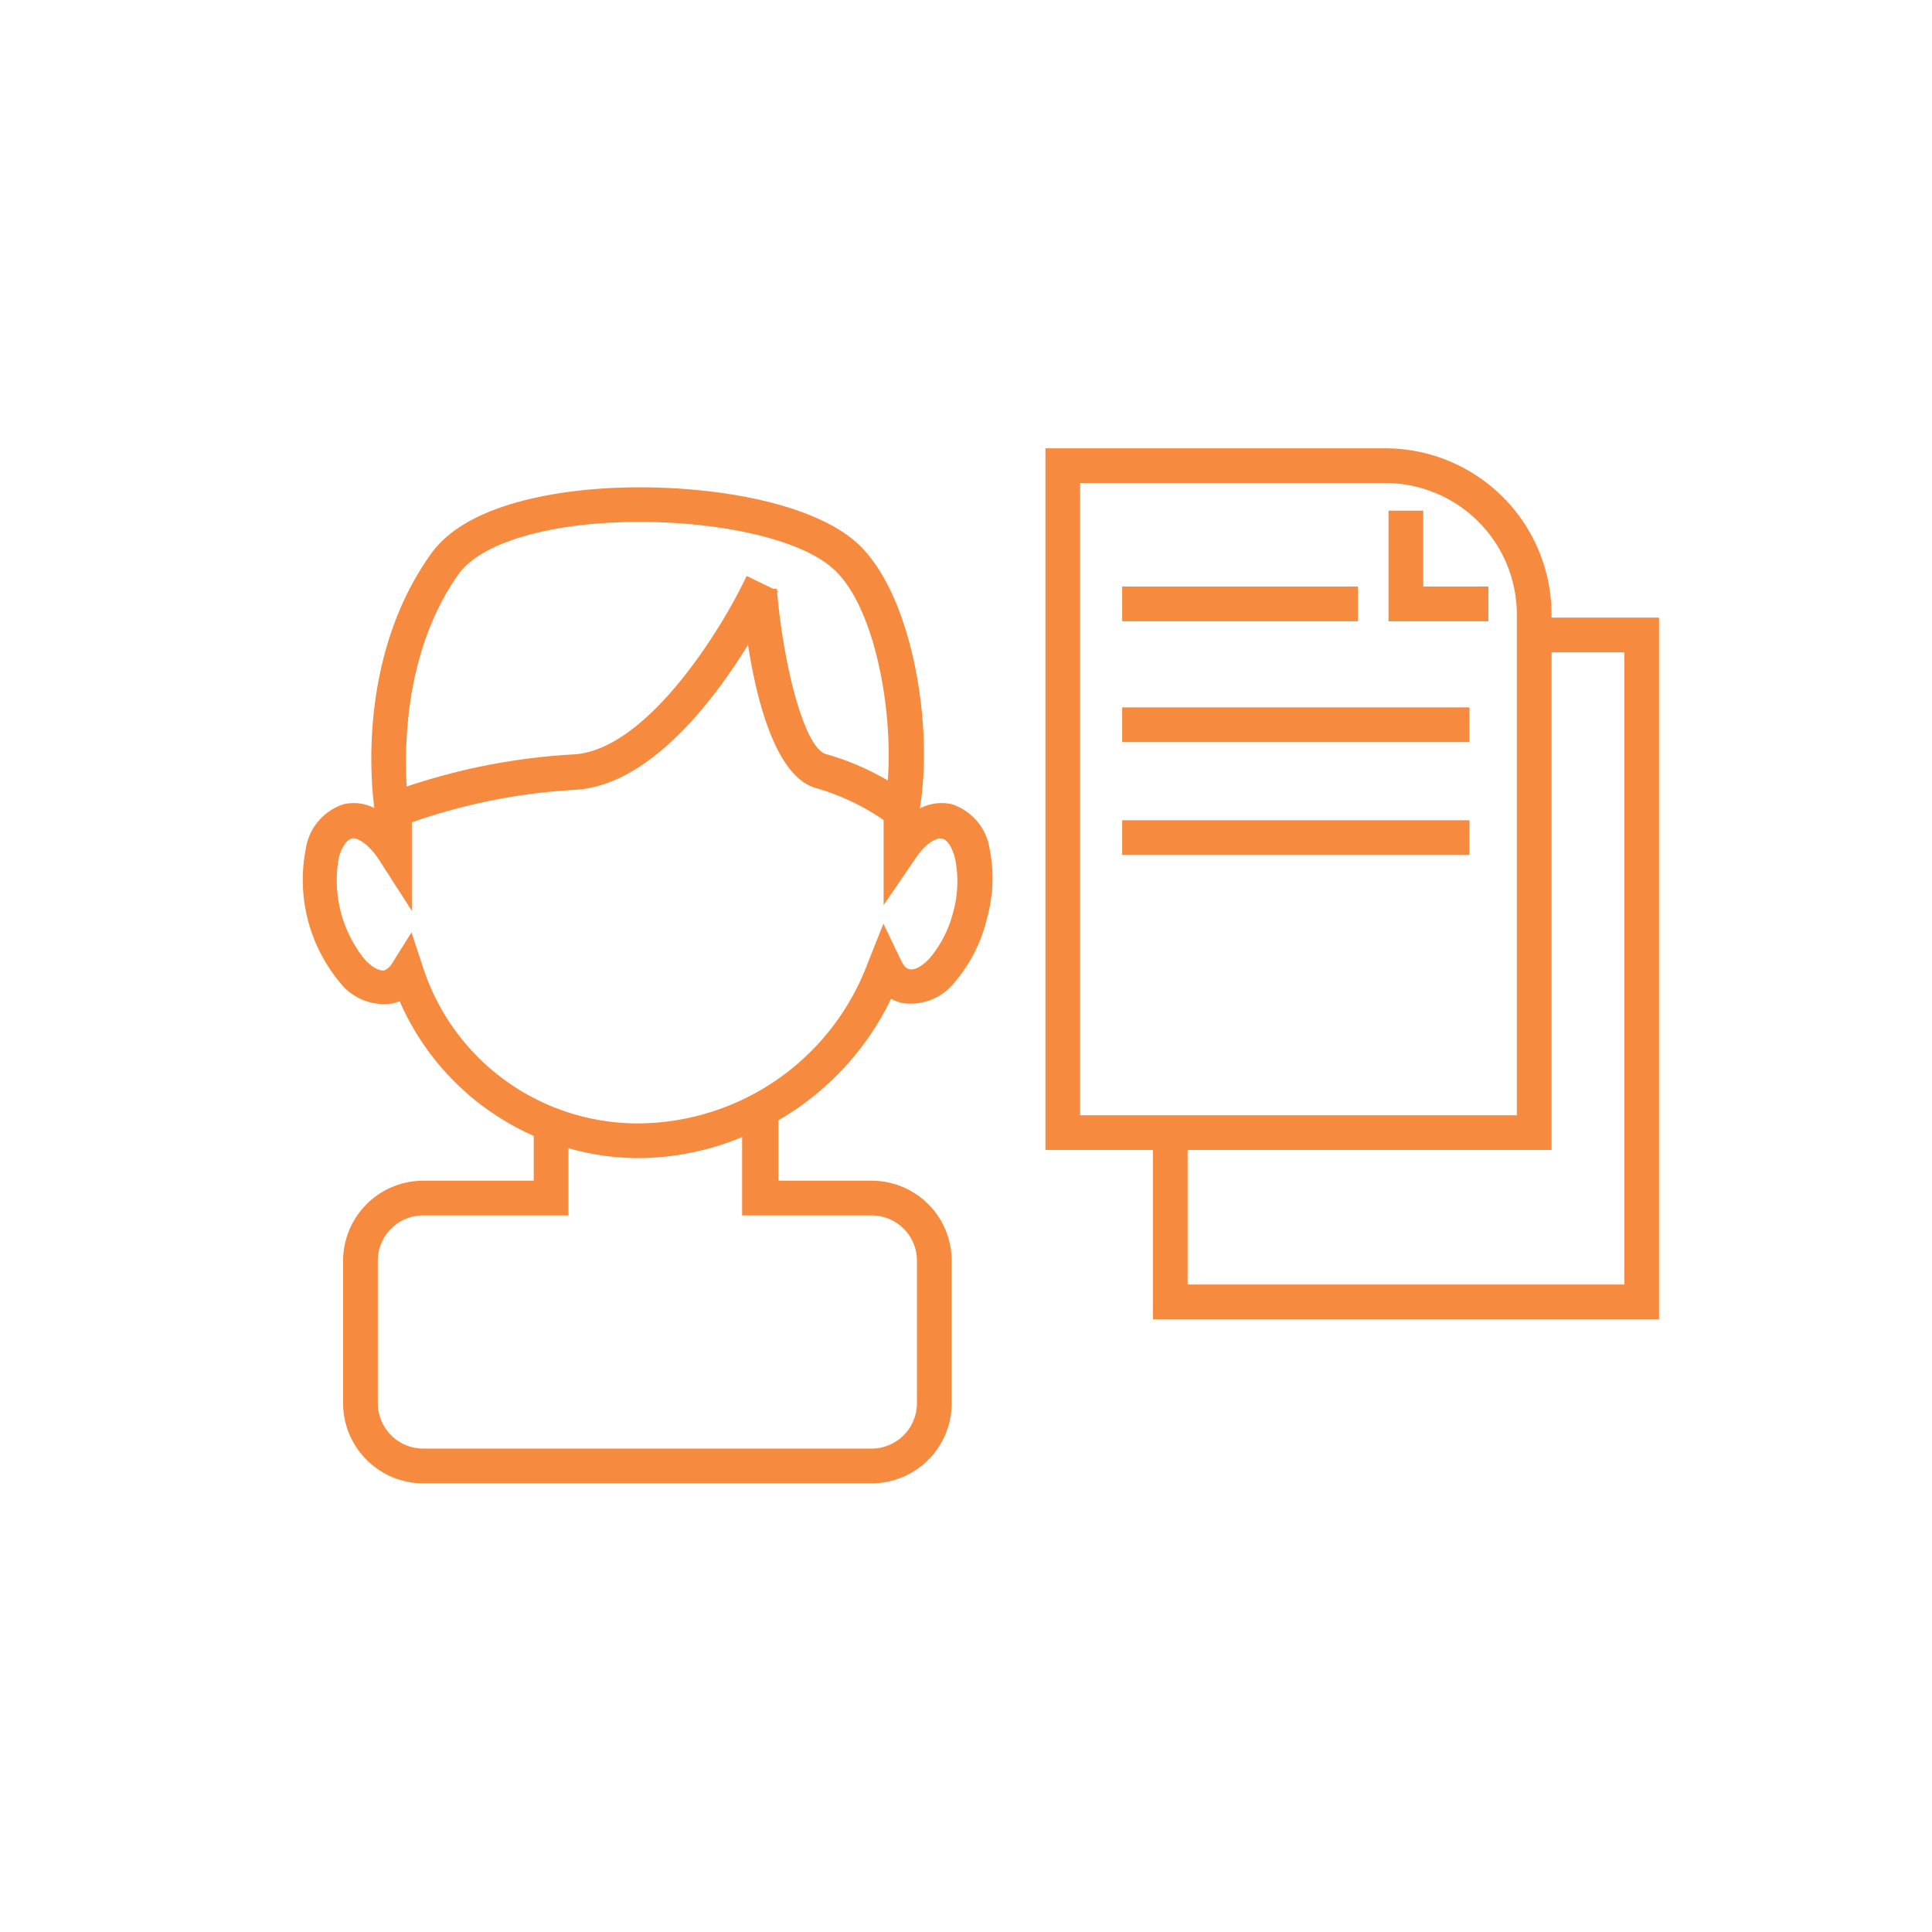
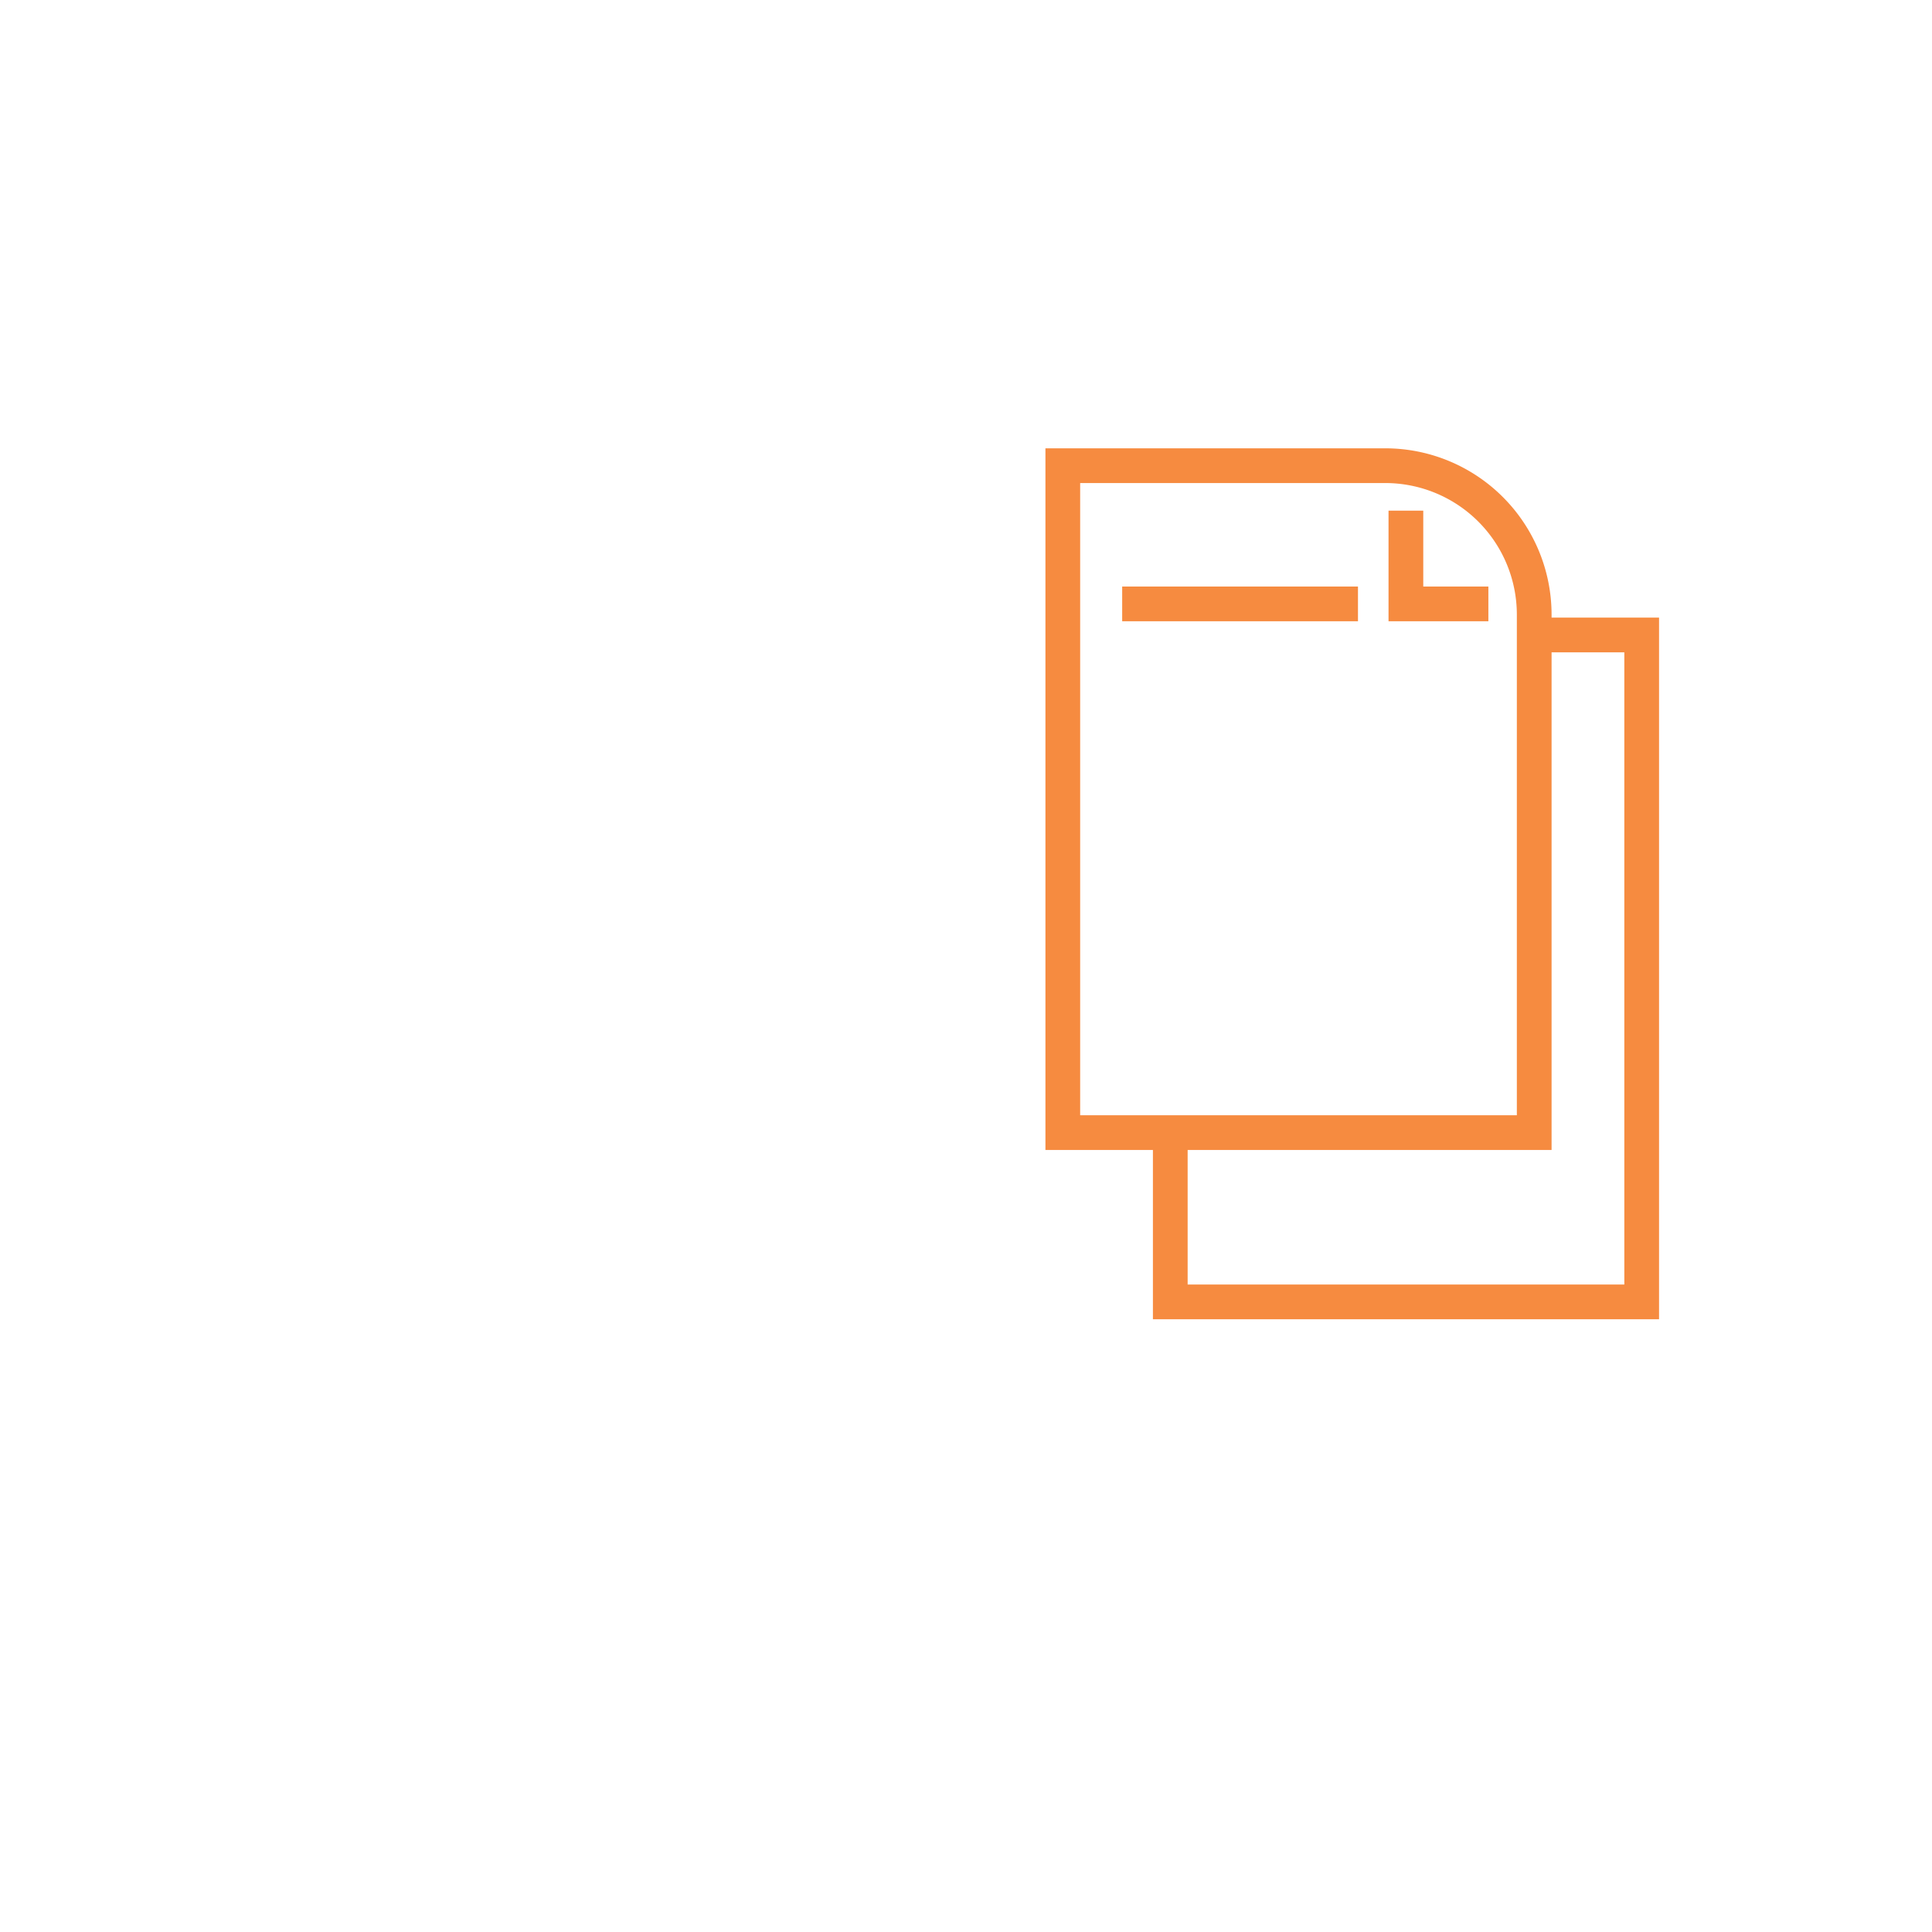
<svg xmlns="http://www.w3.org/2000/svg" viewBox="0 0 111.27 111.27">
  <defs>
    <style>.cls-1{fill:#f68b40;}.cls-2{fill:none;}</style>
  </defs>
  <g id="Layer_2" data-name="Layer 2">
    <g id="Layer_8" data-name="Layer 8">
      <polygon class="cls-1" points="88.38 35.57 88.38 37.57 93.55 37.57 93.55 73.98 68.4 73.98 68.4 64.66 66.4 64.66 66.4 75.98 95.55 75.98 95.55 35.57 88.38 35.57" />
-       <path class="cls-1" d="M57,48.9a3.23,3.23,0,0,0-2.17-2.58,2.68,2.68,0,0,0-1.85.24c.82-5.07-.55-12.59-3.68-15.34s-10.65-3.59-16.08-2.95c-2.9.34-6.71,1.25-8.4,3.63C20.66,37.72,21.35,45,21.56,46.54a2.6,2.6,0,0,0-1.78-.22,3.2,3.2,0,0,0-2.17,2.58,9.23,9.23,0,0,0,1.94,7.65,3.23,3.23,0,0,0,3.14,1.23l.33-.11a15.05,15.05,0,0,0,7.72,7.75V68H24.37a4.62,4.62,0,0,0-4.61,4.61v8.2a4.62,4.62,0,0,0,4.61,4.62H50.2a4.61,4.61,0,0,0,4.61-4.62v-8.2A4.61,4.61,0,0,0,50.2,68H44.83V64.93c0-.14,0-.27,0-.41a16.18,16.18,0,0,0,6.49-7,2.53,2.53,0,0,0,.59.24A3.23,3.23,0,0,0,55,56.55a8.74,8.74,0,0,0,1.83-3.61A8.57,8.57,0,0,0,57,48.9ZM26.42,33.05c1-1.37,3.52-2.39,7-2.8a30,30,0,0,1,3.43-.19c4.67,0,9.24,1,11.1,2.67,2.33,2,3.5,7.88,3.18,12.22a15.16,15.16,0,0,0-3.56-1.52c-1.23-.35-2.43-5-2.81-9.29l.06-.11-.07,0s0-.08,0-.12h-.22L43,33.17C41.69,36,37.31,43.24,33,43.45a36.45,36.45,0,0,0-9.58,1.85C23.29,42.91,23.32,37.43,26.42,33.05ZM50.2,70a2.61,2.61,0,0,1,2.61,2.61v8.2a2.62,2.62,0,0,1-2.61,2.62H24.37a2.62,2.62,0,0,1-2.61-2.62v-8.2A2.61,2.61,0,0,1,24.37,70h8.37V66.13a14.78,14.78,0,0,0,4,.57,15.77,15.77,0,0,0,6-1.21V70Zm4.72-17.57a6.64,6.64,0,0,1-1.37,2.75c-.43.47-.88.71-1.17.64s-.41-.37-.5-.54l-1-2.08L50,55.4a14.19,14.19,0,0,1-13.25,9.3,13,13,0,0,1-12.39-9l-.66-2-1.13,1.8a1,1,0,0,1-.41.38c-.29.07-.74-.17-1.17-.64a7.26,7.26,0,0,1-1.48-5.82c.15-.61.43-1,.72-1.12s1,.28,1.64,1.28l1.85,2.88v-5.1a34.33,34.33,0,0,1,9.36-1.87c4.24-.21,7.94-5,10-8.35.51,3.28,1.62,7.61,3.92,8.25a13.29,13.29,0,0,1,3.89,1.84v4.9l1.83-2.68c.61-.91,1.23-1.23,1.56-1.15h0c.29.08.56.51.72,1.12A6.61,6.61,0,0,1,54.92,52.45Z" />
      <path class="cls-1" d="M89.36,66.23H60.21V25.82H79.79a9.58,9.58,0,0,1,9.57,9.57Zm-27.15-2H87.36V35.39a7.58,7.58,0,0,0-7.57-7.57H62.21Z" />
      <polygon class="cls-1" points="85.72 35.78 79.97 35.78 79.97 29.41 81.97 29.41 81.97 33.78 85.72 33.78 85.72 35.78" />
      <rect class="cls-1" x="64.63" y="33.78" width="13.58" height="2" />
-       <rect class="cls-1" x="64.63" y="40.74" width="20" height="2" />
-       <rect class="cls-1" x="64.63" y="47.24" width="20" height="2" />
      <rect class="cls-2" width="111.27" height="111.27" />
    </g>
  </g>
</svg>